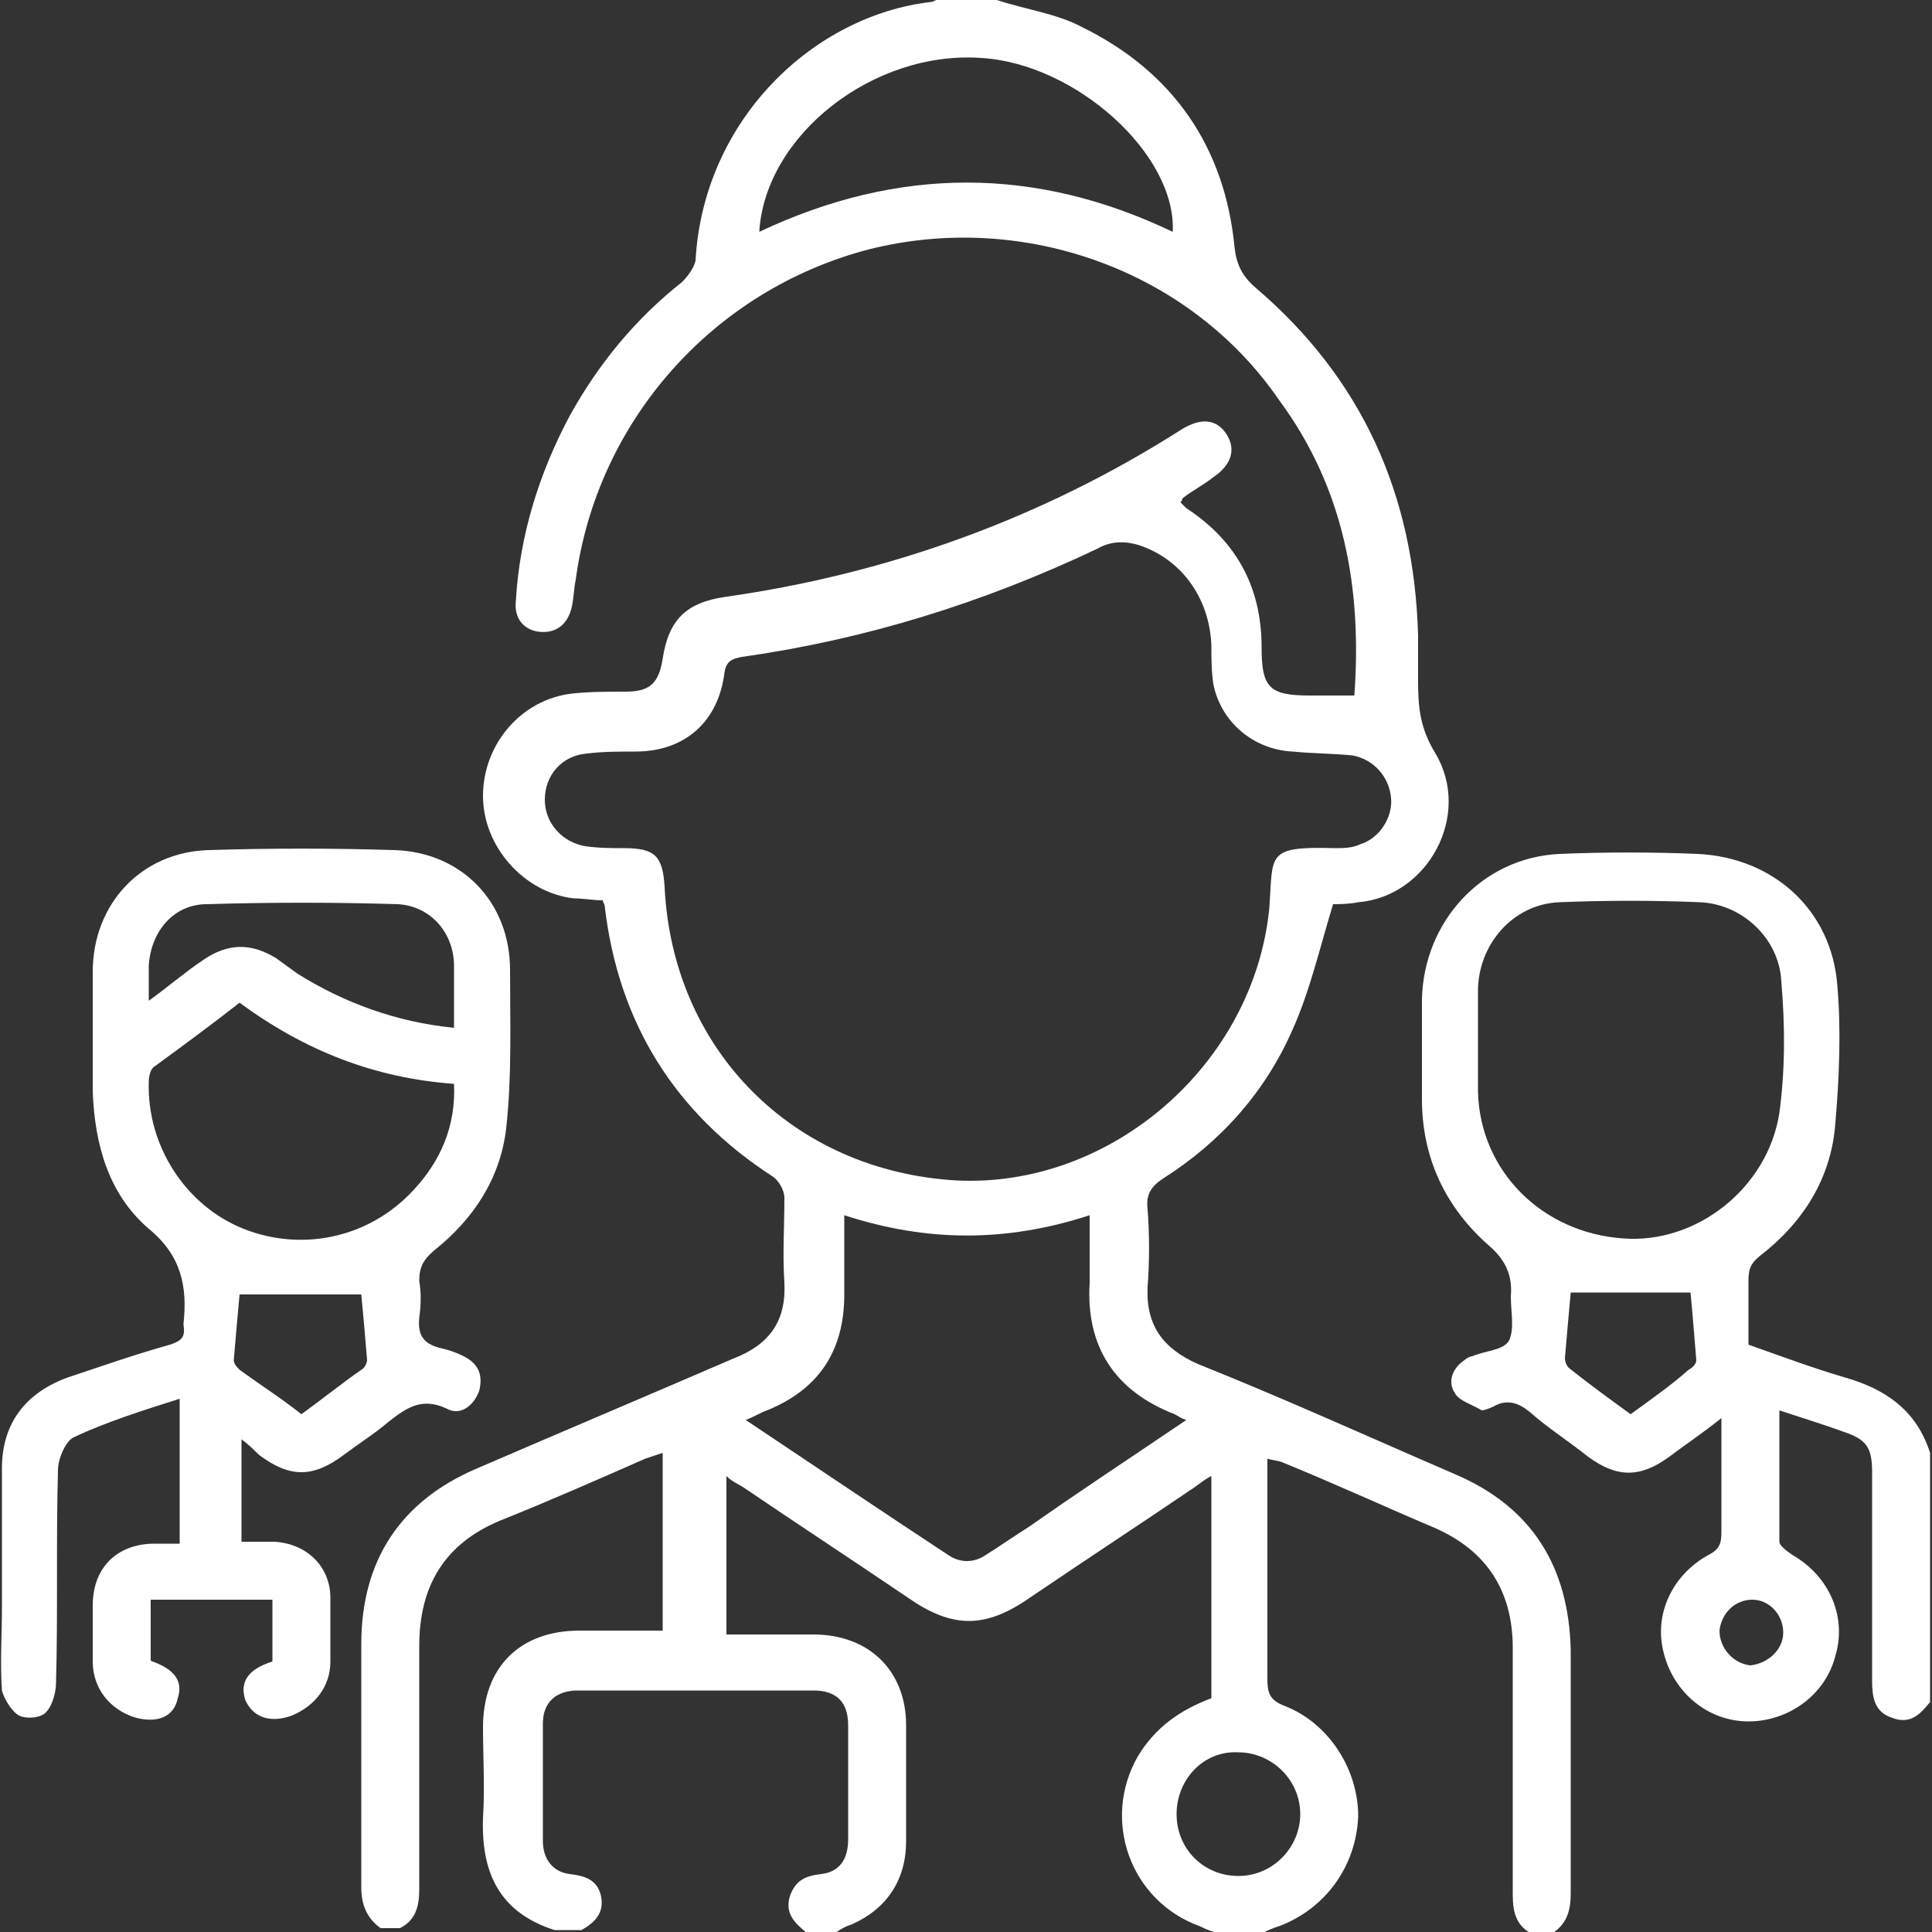
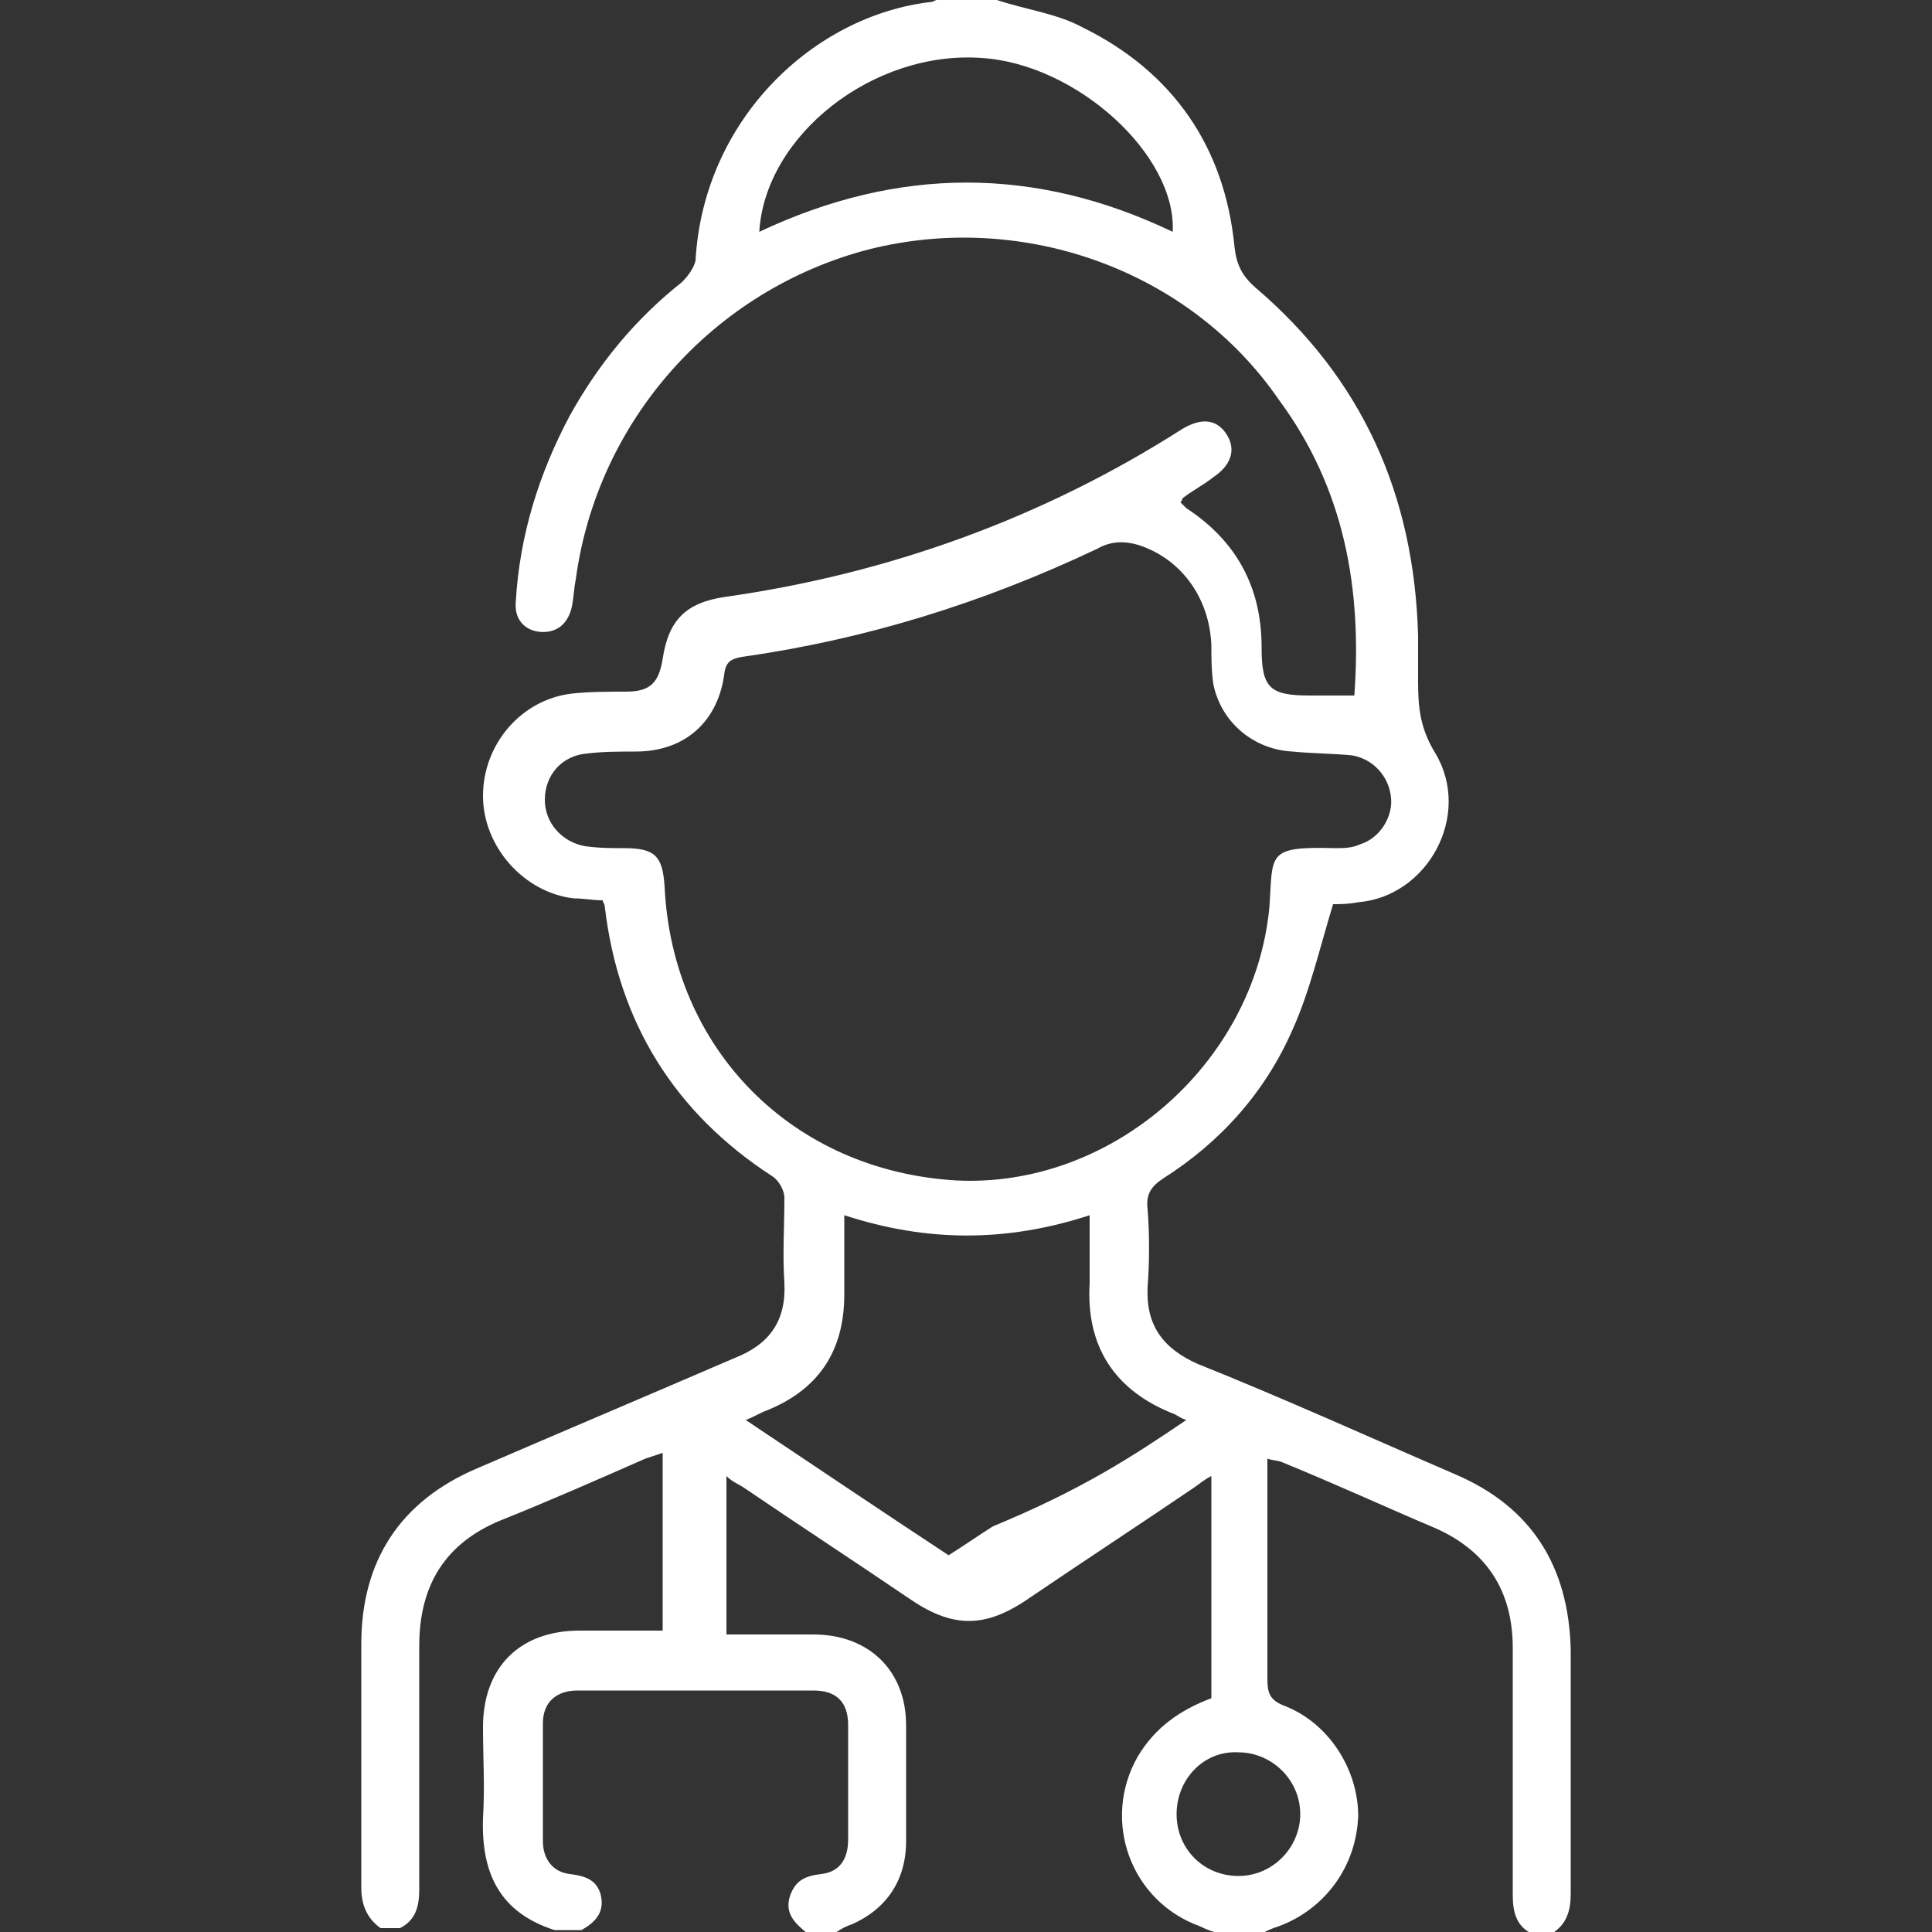
<svg xmlns="http://www.w3.org/2000/svg" version="1.1" id="Capa_1" x="0px" y="0px" width="100px" height="100px" viewBox="0 0 100 100" style="enable-background:new 0 0 100 100;" xml:space="preserve">
  <rect x="0" y="0" width="100" height="100" fill="#333333" stroke="none" />
  <style type="text/css">
	.st0{fill:#FFFFFF;}
</style>
  <g>
-     <path class="st0" d="M51.6,0c1.5,0.5,3.1,0.7,4.4,1.4c4.7,2.3,7.4,6.2,7.9,11.4c0.1,0.9,0.4,1.5,1.1,2.1c5.5,4.7,8.2,10.7,8.4,18   c0,0.8,0,1.6,0,2.4c0,1.3,0.1,2.4,0.9,3.7c1.9,3.2-0.4,7.4-4,7.7c-0.5,0.1-1,0.1-1.3,0.1c-0.7,2.3-1.2,4.5-2.1,6.5   c-1.4,3.2-3.7,5.8-6.7,7.7c-0.6,0.4-0.9,0.8-0.8,1.6c0.1,1.3,0.1,2.7,0,4c-0.1,2,0.8,3.2,2.6,4c4.5,1.8,8.9,3.8,13.3,5.7   c4,1.7,5.9,4.8,6,9.1c0,4.2,0,8.4,0,12.6c0,0.9-0.2,1.6-1,2.1c-0.3,0-0.6,0-1,0c-0.8-0.4-1-1.1-1-2c0-4.3,0-8.5,0-12.8   c0-2.9-1.3-5-4-6.2c-2.6-1.1-5.2-2.3-7.9-3.4c-0.2-0.1-0.5-0.1-0.8-0.2c0,0.4,0,0.8,0,1.1c0,3.4,0,6.9,0,10.3   c0,0.7,0.1,1.1,0.9,1.4c2.3,0.9,3.8,3.3,3.8,5.7c-0.1,2.6-1.7,4.8-4.1,5.7c-0.3,0.1-0.6,0.2-0.9,0.4c-0.7,0-1.4,0-2.1,0   c-0.4-0.1-0.7-0.2-1.1-0.4c-3.6-1.3-5.1-5.5-3.2-8.8c0.9-1.5,2.2-2.4,3.8-3c0-3.8,0-7.6,0-11.5c-0.4,0.2-0.6,0.4-0.9,0.6   c-2.8,1.9-5.7,3.8-8.5,5.7c-2.3,1.6-4,1.6-6.3,0c-2.8-1.9-5.7-3.8-8.5-5.7c-0.3-0.2-0.6-0.3-0.9-0.6c0,2.8,0,5.5,0,8.2   c1.5,0,3,0,4.5,0c2.9,0,4.8,1.9,4.8,4.7c0,2,0,4,0,6c0,2-1,3.5-2.8,4.3c-0.3,0.1-0.5,0.2-0.8,0.4c-0.5,0-1,0-1.6,0   c-0.6-0.5-1.1-1-0.8-1.9c0.3-0.8,0.8-1,1.6-1.1c0.9-0.1,1.4-0.7,1.4-1.8c0-2,0-4,0-5.9c0-1.2-0.6-1.8-1.8-1.8c-4.1,0-8.1,0-12.2,0   c-1.1,0-1.8,0.6-1.8,1.7c0,2,0,4.1,0,6.1c0,0.9,0.5,1.6,1.4,1.7c0.8,0.1,1.4,0.3,1.6,1.1c0.2,0.9-0.3,1.4-1,1.8c-0.5,0-0.9,0-1.4,0   c-2.8-0.9-3.8-2.9-3.7-5.8c0.1-1.6,0-3.1,0-4.7c0-3.1,1.9-5,5-5c1.4,0,2.8,0,4.3,0c0-3.1,0-6.1,0-9.2c-0.3,0.1-0.6,0.2-0.9,0.3   c-2.5,1.1-5,2.2-7.5,3.2c-2.9,1.2-4.2,3.4-4.2,6.5c0,4.2,0,8.4,0,12.6c0,0.9-0.2,1.6-1,2c-0.3,0-0.6,0-1,0c-0.7-0.5-1-1.2-1-2.1   c0-4.2,0-8.4,0-12.6c0-4.3,2-7.4,6-9.1c4.4-1.9,8.9-3.8,13.3-5.7c1.8-0.7,2.7-1.9,2.6-3.9c-0.1-1.5,0-2.9,0-4.4   c0-0.4-0.3-0.9-0.6-1.1c-5.1-3.3-8-8-8.7-14c0-0.1-0.1-0.2-0.1-0.3c-0.5,0-1-0.1-1.5-0.1c-2.6-0.3-4.7-2.7-4.7-5.3   c0-2.7,2-5,4.6-5.3c0.9-0.1,1.9-0.1,2.8-0.1c1.3,0,1.7-0.5,1.9-1.7c0.3-2,1.2-2.9,3.2-3.2c8.5-1.2,16.5-4.1,23.7-8.7   c1-0.6,1.8-0.5,2.3,0.3c0.5,0.8,0.2,1.6-0.7,2.2c-0.5,0.4-1.1,0.7-1.6,1.1c0,0,0,0.1-0.1,0.2c0.1,0.1,0.2,0.2,0.3,0.3   c2.6,1.7,3.9,4.1,3.9,7.2c0,2.1,0.4,2.5,2.5,2.5c0.7,0,1.5,0,2.3,0c0.4-5.5-0.5-10.7-3.9-15.3C61.6,14,53,10.9,45,12.9   C36.9,15,30.9,21.8,29.8,30c-0.1,0.5-0.1,0.9-0.2,1.4c-0.2,0.9-0.8,1.4-1.7,1.3c-0.8-0.1-1.3-0.7-1.2-1.6c0.2-3.4,1.2-6.6,2.8-9.6   c1.5-2.7,3.4-5,5.8-6.9c0.3-0.3,0.6-0.7,0.7-1.1c0.4-7.3,6.1-12.7,12.2-13.4c0.1,0,0.2-0.1,0.3-0.1C49.5,0,50.5,0,51.6,0z    M49.5,61.1c8,0.4,15.4-6,16.2-14.1c0.2-2.8-0.2-3.2,3.4-3.1c0.4,0,0.9,0,1.3-0.2c1-0.3,1.7-1.4,1.6-2.4c-0.1-1.1-0.9-2-2-2.2   c-1-0.1-2.1-0.1-3.1-0.2c-2-0.1-3.7-1.5-4.1-3.5c-0.1-0.7-0.1-1.4-0.1-2c-0.1-2.5-1.6-4.5-3.8-5.2c-0.7-0.2-1.4-0.2-2.1,0.2   c-5.9,2.8-12,4.7-18.4,5.6c-0.5,0.1-0.8,0.2-0.9,0.8c-0.3,2.5-2,4.1-4.6,4.1c-0.8,0-1.7,0-2.5,0.1c-1.3,0.1-2.2,1.1-2.2,2.4   c0,1.2,0.9,2.2,2.1,2.4c0.7,0.1,1.4,0.1,2,0.1c1.6,0,2,0.4,2.1,2C34.8,54.3,41,60.6,49.5,61.1z M61.4,73.5   c-0.3-0.1-0.4-0.2-0.6-0.3c-3.1-1.2-4.6-3.5-4.4-6.8c0-1.1,0-2.3,0-3.5c-4.3,1.4-8.4,1.4-12.7,0c0,1.5,0,2.8,0,4.1   c0,2.9-1.3,4.9-4,6c-0.3,0.1-0.6,0.3-1.1,0.5c3.6,2.4,7,4.7,10.5,7c0.6,0.4,1.3,0.4,1.9,0c0.8-0.5,1.5-1,2.3-1.5   C56,77.1,58.6,75.4,61.4,73.5z M39.3,12c7.2-3.4,14.3-3.4,21.4,0c0.2-4-5-8.7-9.9-9C45.2,2.6,39.6,7,39.3,12z M60.9,93.9   c0,1.8,1.4,3.2,3.2,3.2c1.8,0,3.2-1.5,3.2-3.2c0-1.8-1.5-3.2-3.2-3.2C62.3,90.6,60.9,92.1,60.9,93.9z" />
-     <path class="st0" d="M99.9,88.1c-0.5,0.6-1,1.2-2,0.8c-0.9-0.3-1-1.1-1-1.9c0-3.6,0-7.2,0-10.8c0-1.3-0.3-1.7-1.5-2.1   c-1.1-0.4-2.1-0.7-3.3-1.1c0,2.3,0,4.6,0,6.8c0,0.2,0.4,0.5,0.7,0.7c1.9,1.1,2.8,3.2,2.2,5.2c-0.5,2-2.4,3.4-4.5,3.4   c-2.1,0-3.9-1.5-4.4-3.6c-0.5-2,0.5-4,2.3-5c0.6-0.3,0.7-0.6,0.7-1.2c0-1.9,0-3.8,0-5.9c-1,0.8-1.9,1.4-2.7,2   c-1.5,1.1-2.7,1.1-4.2,0c-1-0.8-2.1-1.5-3-2.3c-0.6-0.5-1.2-0.7-1.9-0.3c-0.2,0.1-0.5,0.2-0.6,0.2c-0.5-0.3-1.2-0.5-1.4-0.9   c-0.4-0.6-0.1-1.3,0.5-1.7c0.1-0.1,0.3-0.2,0.4-0.2c0.7-0.3,1.6-0.3,1.9-0.8c0.3-0.6,0.1-1.5,0.1-2.3c0.1-1.1-0.3-1.9-1.1-2.6   c-2.3-2-3.5-4.6-3.5-7.6c0-1.7,0-3.5,0-5.2c0.1-4,3.1-7.3,7.1-7.5c2.4-0.1,4.8-0.1,7.2,0c3.9,0.2,6.9,2.9,7.2,6.8   c0.2,2.3,0.1,4.8-0.1,7.1c-0.2,2.9-1.7,5.2-3.9,6.9c-0.5,0.4-0.6,0.7-0.6,1.3c0,1.1,0,2.1,0,3.3c1.7,0.6,3.3,1.2,5,1.7   c2.1,0.6,3.7,1.7,4.4,3.9C99.9,79.2,99.9,83.7,99.9,88.1z M76.5,54C76.5,54,76.5,54,76.5,54c0,0.8,0,1.7,0,2.5   c0.1,4.1,3.3,7.3,7.5,7.6c3.8,0.3,7.5-2.6,8.1-6.5c0.3-2.2,0.3-4.5,0.1-6.8c-0.1-2.2-2-4-4.2-4.1c-2.4-0.1-4.9-0.1-7.3,0   c-2.4,0.1-4.2,2.2-4.2,4.6C76.5,52.3,76.5,53.2,76.5,54z M81.3,66.9c-0.1,1.1-0.2,2.2-0.3,3.4c0,0.2,0.1,0.4,0.2,0.5   c1,0.8,2.1,1.6,3.2,2.4c1.1-0.8,2.1-1.5,3-2.3c0.2-0.1,0.4-0.3,0.4-0.5c-0.1-1.2-0.2-2.5-0.3-3.5C85.4,66.9,83.4,66.9,81.3,66.9z    M92.3,84.5c0-0.9-0.7-1.7-1.6-1.7c-0.9,0-1.6,0.7-1.7,1.6c0,0.9,0.7,1.7,1.6,1.8C91.5,86.1,92.3,85.4,92.3,84.5z" />
-     <path class="st0" d="M12.5,74.5c0,1.9,0,3.5,0,5.3c0.6,0,1.1,0,1.7,0c1.7,0.1,2.9,1.3,2.9,2.9c0,1.1,0,2.2,0,3.3   c0,1.3-0.8,2.3-2,2.8c-1.1,0.4-2,0.1-2.4-0.8c-0.3-0.9,0.1-1.6,1.4-2c0-1,0-2.1,0-3.2c-2.1,0-4.2,0-6.3,0c0,1,0,2.1,0,3.1   c0,0,0,0.1,0.1,0.1c1.1,0.4,1.6,1,1.3,1.9C9,88.9,8.1,89.2,7,88.9c-1.3-0.4-2.2-1.5-2.2-2.9c0-1,0-2,0-2.9c0-2,1.3-3.2,3.2-3.2   c0.4,0,0.8,0,1.3,0c0-2.5,0-4.9,0-7.5c-1.9,0.6-3.8,1.2-5.5,2c-0.4,0.2-0.8,1.1-0.8,1.7c-0.1,3.7,0,7.4-0.1,11   c0,0.5-0.2,1.2-0.5,1.5C2.2,88.9,1.4,89,1,88.8c-0.4-0.2-0.8-0.9-0.9-1.3c-0.1-1.4,0-2.9,0-4.3c0-2.4,0-4.8,0-7.2   c0-2.3,1.2-3.9,3.4-4.7c1.8-0.6,3.5-1.2,5.3-1.7c0.6-0.2,0.8-0.4,0.7-1c0,0,0-0.1,0-0.1c0.2-1.9-0.1-3.5-1.8-4.9   c-2.1-1.8-2.8-4.4-2.9-7.1c0-2.1,0-4.2,0-6.2c0-3.5,2.5-6.2,6-6.3c3.2-0.1,6.4-0.1,9.6,0c3.5,0.1,6,2.7,6,6.2   c0,2.7,0.1,5.5-0.2,8.2c-0.3,2.6-1.7,4.7-3.7,6.3c-0.6,0.5-0.8,0.9-0.8,1.6c0.1,0.6,0.1,1.2,0,1.9c-0.1,1,0.3,1.4,1.2,1.6   c0.4,0.1,0.7,0.2,1.1,0.4c0.8,0.4,1,1,0.8,1.8c-0.3,0.8-1,1.3-1.7,0.9c-1.3-0.6-2.1,0-3,0.7c-0.7,0.6-1.5,1.1-2.3,1.7   c-1.6,1.2-2.8,1.2-4.4,0C13.1,75,12.9,74.8,12.5,74.5z M12.4,51.9C11,53,9.5,54.1,8,55.2c-0.2,0.1-0.3,0.5-0.3,0.8   c-0.1,3.3,1.9,6.4,4.9,7.6c3,1.2,6.5,0.5,8.8-2c1.4-1.5,2.2-3.3,2.1-5.5C19.4,55.8,15.8,54.4,12.4,51.9z M7.7,51.8   c1.1-0.8,1.9-1.5,2.8-2.1c1.3-0.9,2.5-0.9,3.8-0.1c0.4,0.3,0.7,0.5,1.1,0.8c2.4,1.5,5.1,2.5,8.1,2.8c0-1.1,0-2.1,0-3.2   c0-1.7-1.2-3.1-2.9-3.2c-3.3-0.1-6.6-0.1-9.9,0c-1.7,0-2.9,1.4-3,3.2C7.7,50.5,7.7,51,7.7,51.8z M15.6,73.2   c1.1-0.8,2.1-1.6,3.1-2.3c0.2-0.1,0.3-0.4,0.3-0.5c-0.1-1.2-0.2-2.4-0.3-3.4c-2.1,0-4.2,0-6.3,0c-0.1,1.1-0.2,2.2-0.3,3.4   c0,0.2,0.2,0.4,0.3,0.5C13.5,71.7,14.6,72.4,15.6,73.2z" />
+     <path class="st0" d="M51.6,0c1.5,0.5,3.1,0.7,4.4,1.4c4.7,2.3,7.4,6.2,7.9,11.4c0.1,0.9,0.4,1.5,1.1,2.1c5.5,4.7,8.2,10.7,8.4,18   c0,0.8,0,1.6,0,2.4c0,1.3,0.1,2.4,0.9,3.7c1.9,3.2-0.4,7.4-4,7.7c-0.5,0.1-1,0.1-1.3,0.1c-0.7,2.3-1.2,4.5-2.1,6.5   c-1.4,3.2-3.7,5.8-6.7,7.7c-0.6,0.4-0.9,0.8-0.8,1.6c0.1,1.3,0.1,2.7,0,4c-0.1,2,0.8,3.2,2.6,4c4.5,1.8,8.9,3.8,13.3,5.7   c4,1.7,5.9,4.8,6,9.1c0,4.2,0,8.4,0,12.6c0,0.9-0.2,1.6-1,2.1c-0.3,0-0.6,0-1,0c-0.8-0.4-1-1.1-1-2c0-4.3,0-8.5,0-12.8   c0-2.9-1.3-5-4-6.2c-2.6-1.1-5.2-2.3-7.9-3.4c-0.2-0.1-0.5-0.1-0.8-0.2c0,0.4,0,0.8,0,1.1c0,3.4,0,6.9,0,10.3   c0,0.7,0.1,1.1,0.9,1.4c2.3,0.9,3.8,3.3,3.8,5.7c-0.1,2.6-1.7,4.8-4.1,5.7c-0.3,0.1-0.6,0.2-0.9,0.4c-0.7,0-1.4,0-2.1,0   c-0.4-0.1-0.7-0.2-1.1-0.4c-3.6-1.3-5.1-5.5-3.2-8.8c0.9-1.5,2.2-2.4,3.8-3c0-3.8,0-7.6,0-11.5c-0.4,0.2-0.6,0.4-0.9,0.6   c-2.8,1.9-5.7,3.8-8.5,5.7c-2.3,1.6-4,1.6-6.3,0c-2.8-1.9-5.7-3.8-8.5-5.7c-0.3-0.2-0.6-0.3-0.9-0.6c0,2.8,0,5.5,0,8.2   c1.5,0,3,0,4.5,0c2.9,0,4.8,1.9,4.8,4.7c0,2,0,4,0,6c0,2-1,3.5-2.8,4.3c-0.3,0.1-0.5,0.2-0.8,0.4c-0.5,0-1,0-1.6,0   c-0.6-0.5-1.1-1-0.8-1.9c0.3-0.8,0.8-1,1.6-1.1c0.9-0.1,1.4-0.7,1.4-1.8c0-2,0-4,0-5.9c0-1.2-0.6-1.8-1.8-1.8c-4.1,0-8.1,0-12.2,0   c-1.1,0-1.8,0.6-1.8,1.7c0,2,0,4.1,0,6.1c0,0.9,0.5,1.6,1.4,1.7c0.8,0.1,1.4,0.3,1.6,1.1c0.2,0.9-0.3,1.4-1,1.8c-0.5,0-0.9,0-1.4,0   c-2.8-0.9-3.8-2.9-3.7-5.8c0.1-1.6,0-3.1,0-4.7c0-3.1,1.9-5,5-5c1.4,0,2.8,0,4.3,0c0-3.1,0-6.1,0-9.2c-0.3,0.1-0.6,0.2-0.9,0.3   c-2.5,1.1-5,2.2-7.5,3.2c-2.9,1.2-4.2,3.4-4.2,6.5c0,4.2,0,8.4,0,12.6c0,0.9-0.2,1.6-1,2c-0.3,0-0.6,0-1,0c-0.7-0.5-1-1.2-1-2.1   c0-4.2,0-8.4,0-12.6c0-4.3,2-7.4,6-9.1c4.4-1.9,8.9-3.8,13.3-5.7c1.8-0.7,2.7-1.9,2.6-3.9c-0.1-1.5,0-2.9,0-4.4   c0-0.4-0.3-0.9-0.6-1.1c-5.1-3.3-8-8-8.7-14c0-0.1-0.1-0.2-0.1-0.3c-0.5,0-1-0.1-1.5-0.1c-2.6-0.3-4.7-2.7-4.7-5.3   c0-2.7,2-5,4.6-5.3c0.9-0.1,1.9-0.1,2.8-0.1c1.3,0,1.7-0.5,1.9-1.7c0.3-2,1.2-2.9,3.2-3.2c8.5-1.2,16.5-4.1,23.7-8.7   c1-0.6,1.8-0.5,2.3,0.3c0.5,0.8,0.2,1.6-0.7,2.2c-0.5,0.4-1.1,0.7-1.6,1.1c0,0,0,0.1-0.1,0.2c0.1,0.1,0.2,0.2,0.3,0.3   c2.6,1.7,3.9,4.1,3.9,7.2c0,2.1,0.4,2.5,2.5,2.5c0.7,0,1.5,0,2.3,0c0.4-5.5-0.5-10.7-3.9-15.3C61.6,14,53,10.9,45,12.9   C36.9,15,30.9,21.8,29.8,30c-0.1,0.5-0.1,0.9-0.2,1.4c-0.2,0.9-0.8,1.4-1.7,1.3c-0.8-0.1-1.3-0.7-1.2-1.6c0.2-3.4,1.2-6.6,2.8-9.6   c1.5-2.7,3.4-5,5.8-6.9c0.3-0.3,0.6-0.7,0.7-1.1c0.4-7.3,6.1-12.7,12.2-13.4c0.1,0,0.2-0.1,0.3-0.1C49.5,0,50.5,0,51.6,0z    M49.5,61.1c8,0.4,15.4-6,16.2-14.1c0.2-2.8-0.2-3.2,3.4-3.1c0.4,0,0.9,0,1.3-0.2c1-0.3,1.7-1.4,1.6-2.4c-0.1-1.1-0.9-2-2-2.2   c-1-0.1-2.1-0.1-3.1-0.2c-2-0.1-3.7-1.5-4.1-3.5c-0.1-0.7-0.1-1.4-0.1-2c-0.1-2.5-1.6-4.5-3.8-5.2c-0.7-0.2-1.4-0.2-2.1,0.2   c-5.9,2.8-12,4.7-18.4,5.6c-0.5,0.1-0.8,0.2-0.9,0.8c-0.3,2.5-2,4.1-4.6,4.1c-0.8,0-1.7,0-2.5,0.1c-1.3,0.1-2.2,1.1-2.2,2.4   c0,1.2,0.9,2.2,2.1,2.4c0.7,0.1,1.4,0.1,2,0.1c1.6,0,2,0.4,2.1,2C34.8,54.3,41,60.6,49.5,61.1z M61.4,73.5   c-0.3-0.1-0.4-0.2-0.6-0.3c-3.1-1.2-4.6-3.5-4.4-6.8c0-1.1,0-2.3,0-3.5c-4.3,1.4-8.4,1.4-12.7,0c0,1.5,0,2.8,0,4.1   c0,2.9-1.3,4.9-4,6c-0.3,0.1-0.6,0.3-1.1,0.5c3.6,2.4,7,4.7,10.5,7c0.8-0.5,1.5-1,2.3-1.5   C56,77.1,58.6,75.4,61.4,73.5z M39.3,12c7.2-3.4,14.3-3.4,21.4,0c0.2-4-5-8.7-9.9-9C45.2,2.6,39.6,7,39.3,12z M60.9,93.9   c0,1.8,1.4,3.2,3.2,3.2c1.8,0,3.2-1.5,3.2-3.2c0-1.8-1.5-3.2-3.2-3.2C62.3,90.6,60.9,92.1,60.9,93.9z" />
  </g>
</svg>